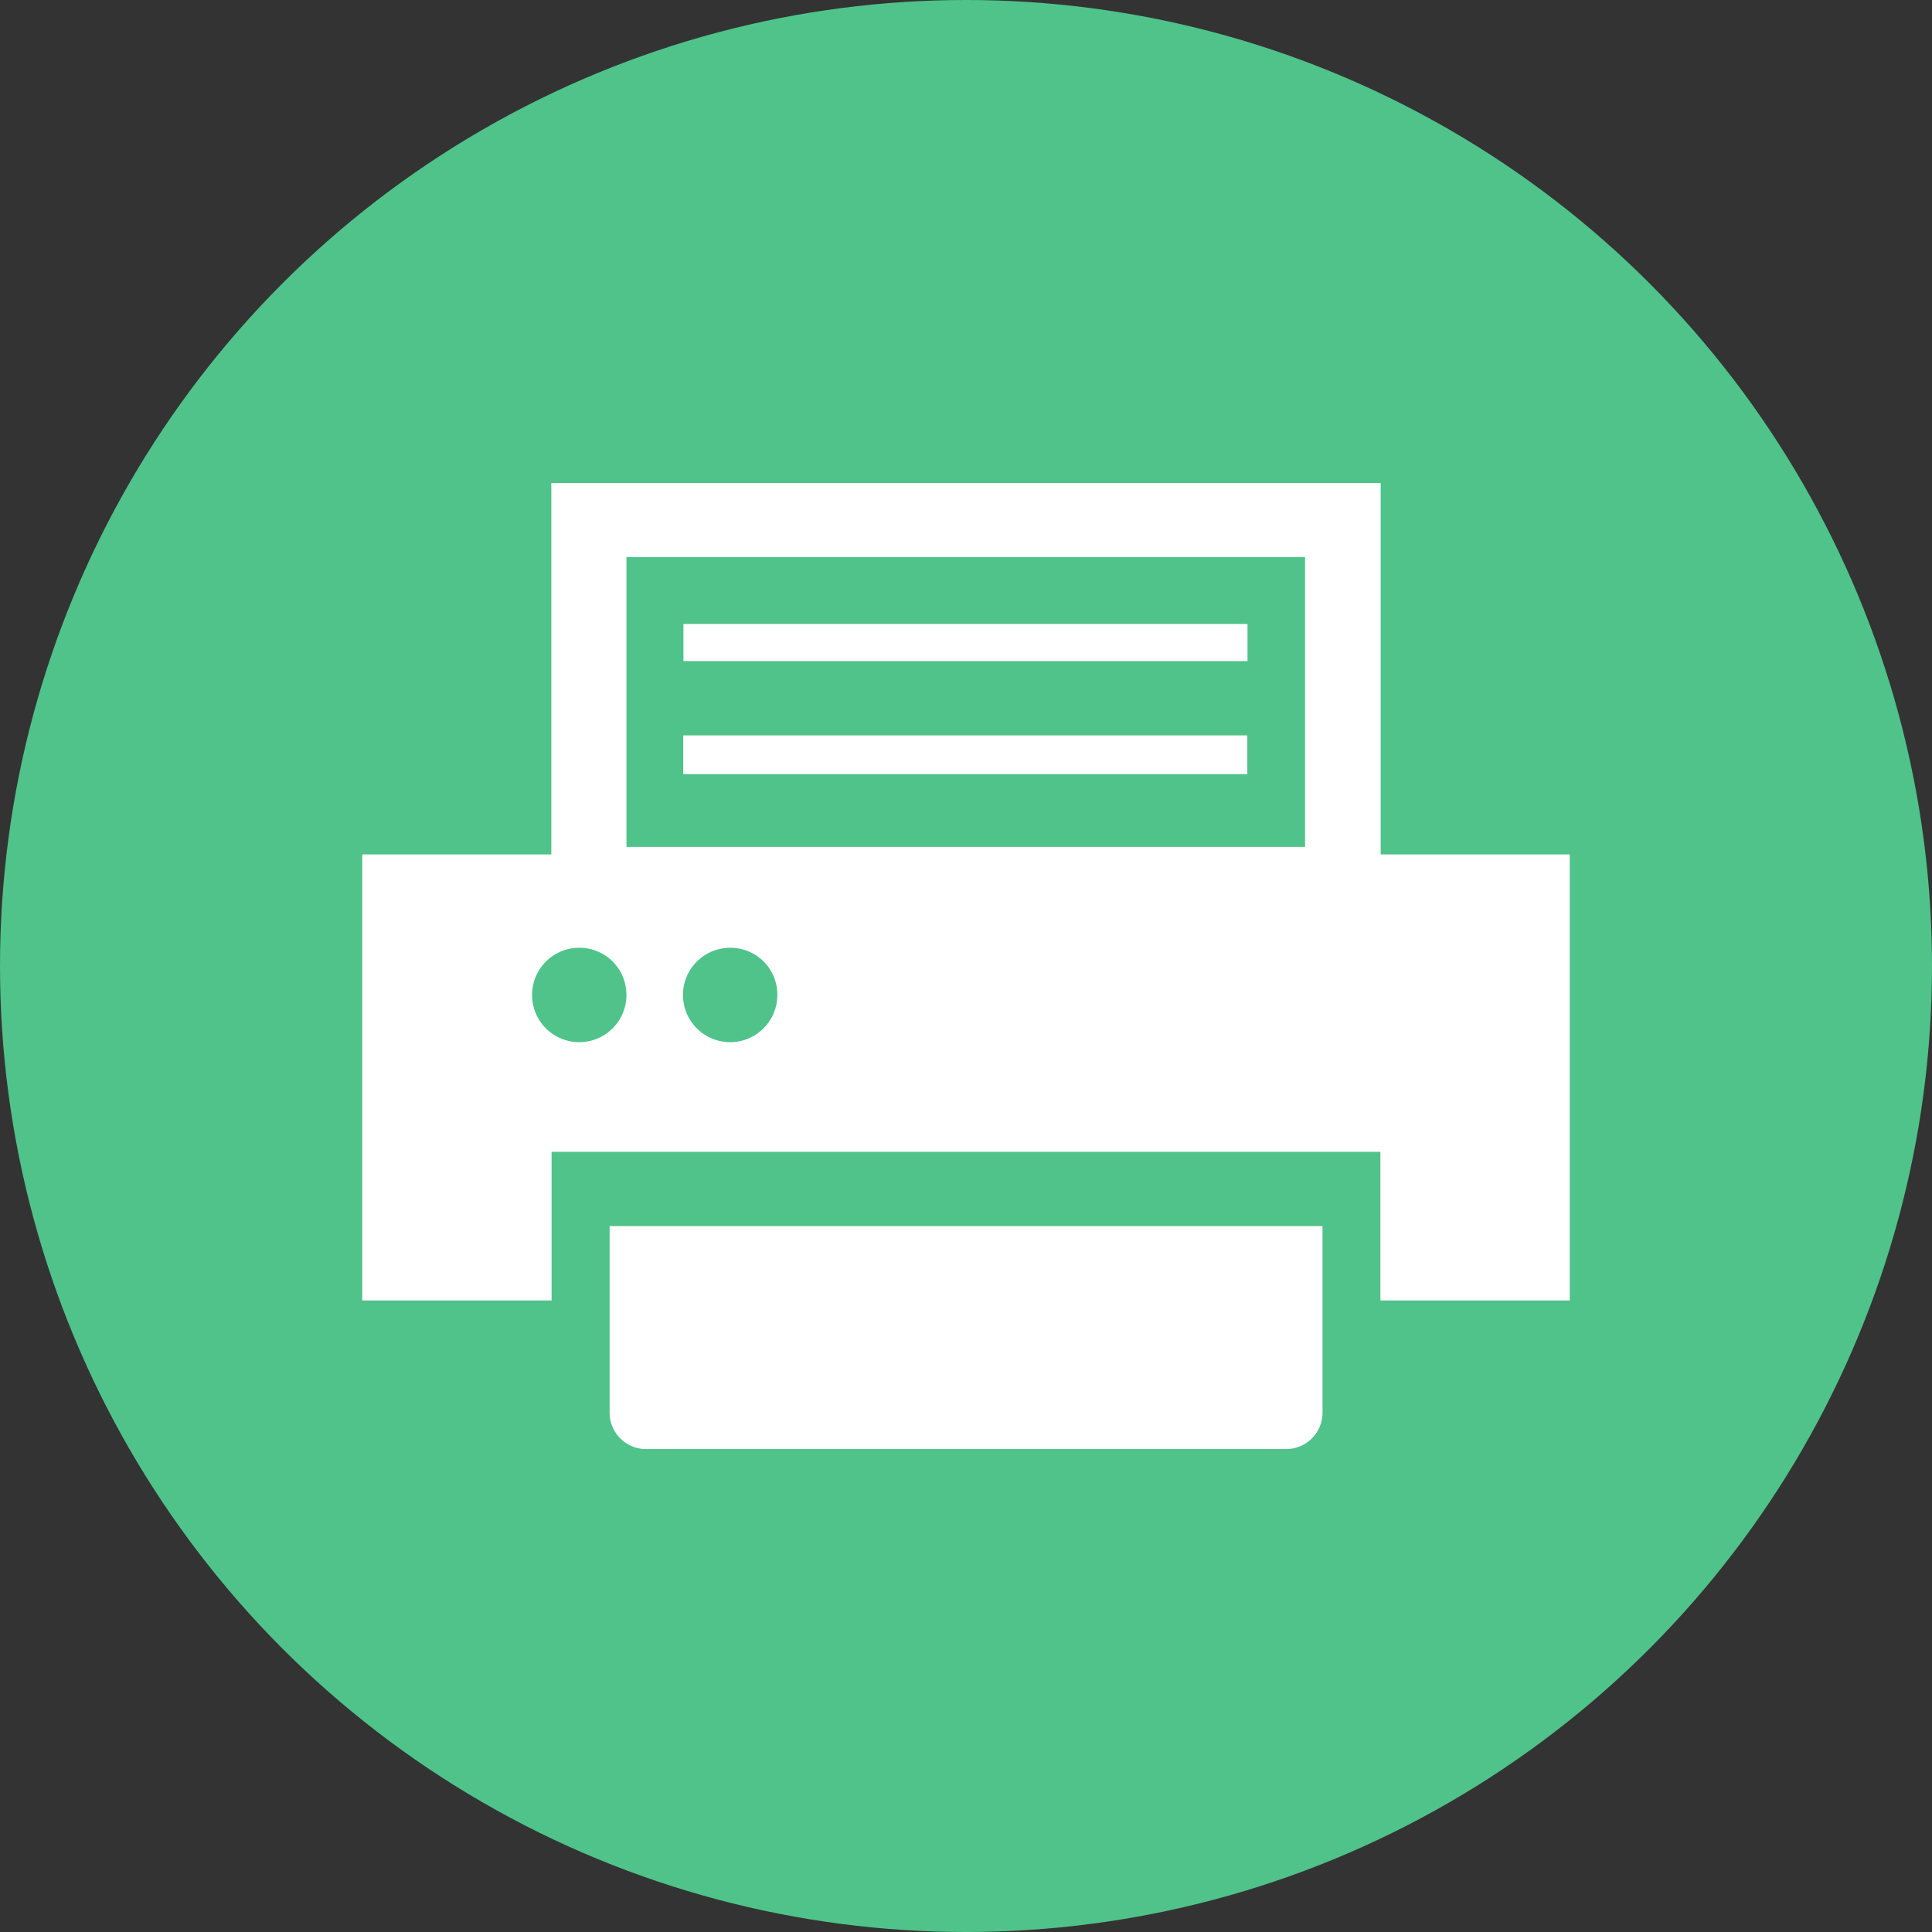
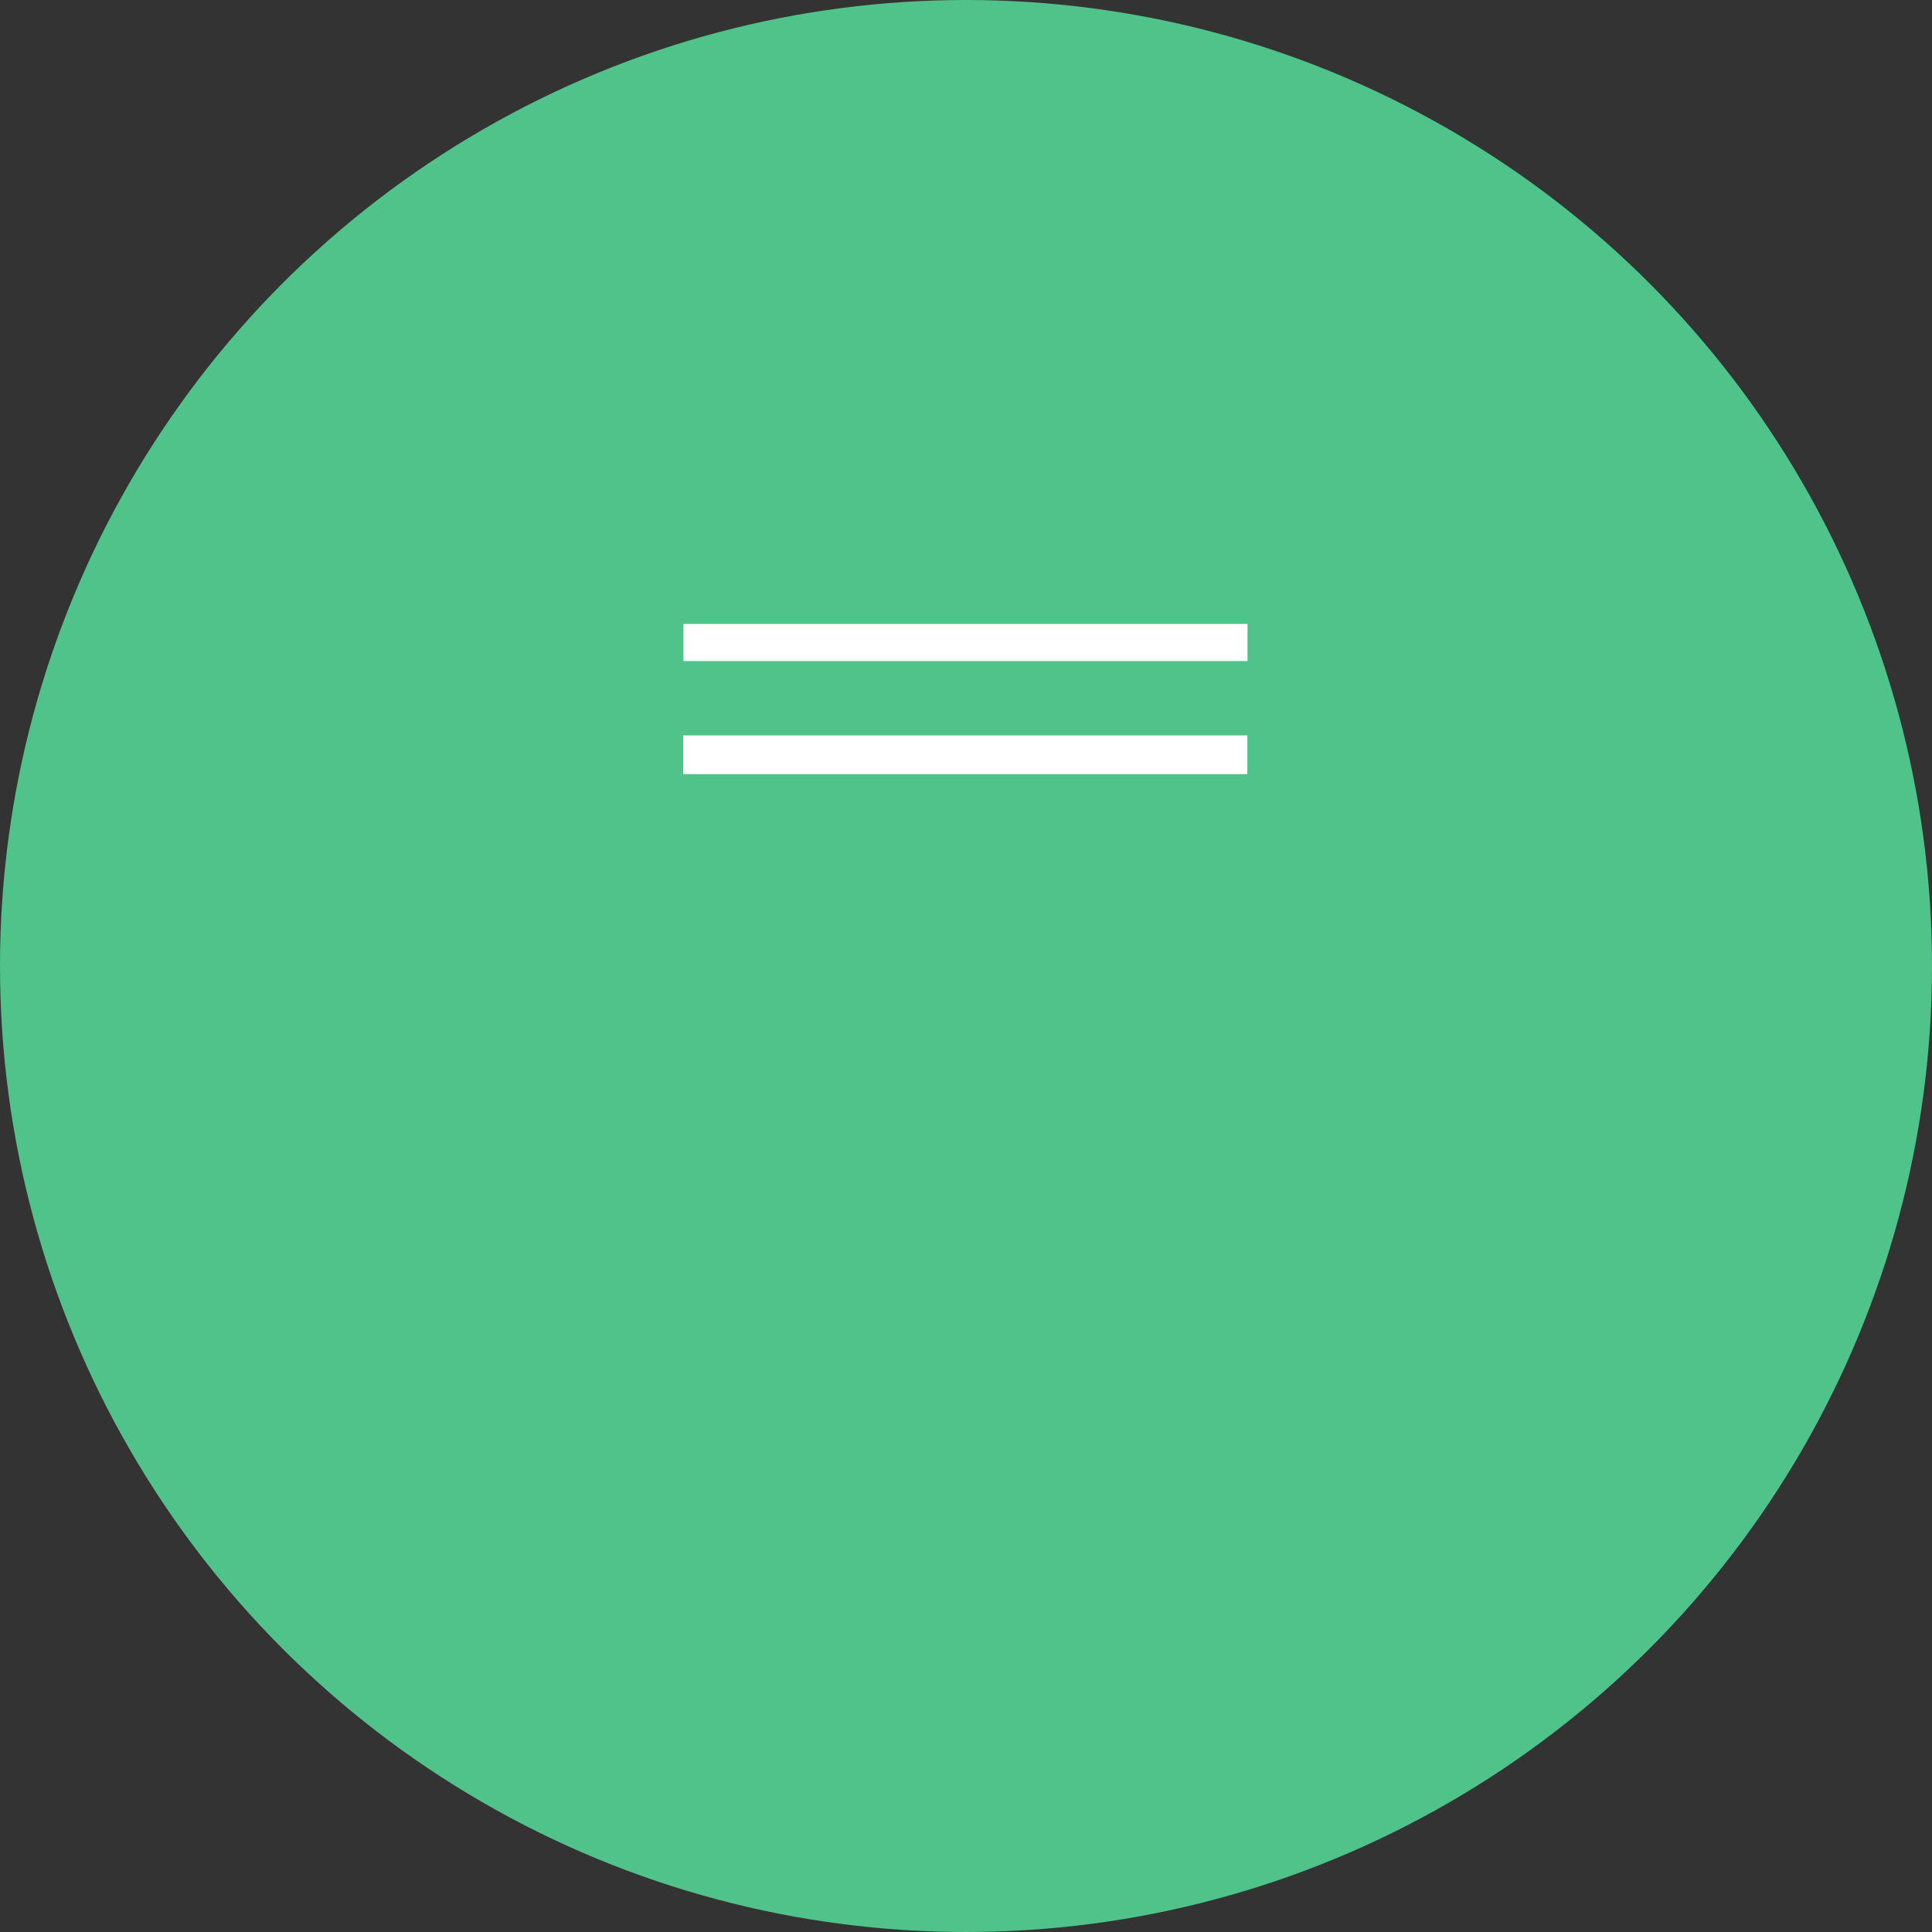
<svg xmlns="http://www.w3.org/2000/svg" width="28" height="28" viewBox="0 0 28 28">
  <rect x="0" y="0" width="28" height="28" fill="#333333" stroke="none" />
  <g data-name="グループ 573" transform="translate(-620 -803)">
    <circle data-name="楕円形 141" cx="14" cy="14" r="14" transform="translate(620 803)" fill="#4fc38a" />
    <g fill="#fff">
-       <path data-name="パス 221" d="M628.84 820.77h-.005v2.707a.528.528 0 0 0 .532.524h9.268a.528.528 0 0 0 .532-.524v-2.707H628.84z" />
      <path data-name="長方形 121" d="M629.905 812.043h8.175v.538h-8.175z" />
      <path data-name="パス 222" d="M629.913 813.658h-.011v.561h8.175v-.561h-8.167z" />
-       <path data-name="パス 223" d="M640.01 815.383v-5.382h-12.02v5.382h-2.74v6.464h2.744v-2.154h12.012v2.154h2.744v-6.464zm-8.744 2.027a.684.684 0 1 1-.684-.674.679.679 0 0 1 .684.674zm-2.187 0a.684.684 0 1 1-.684-.674.679.679 0 0 1 .683.674zm0-2.136v-4.2h9.835v4.2h-9.831z" />
    </g>
  </g>
</svg>